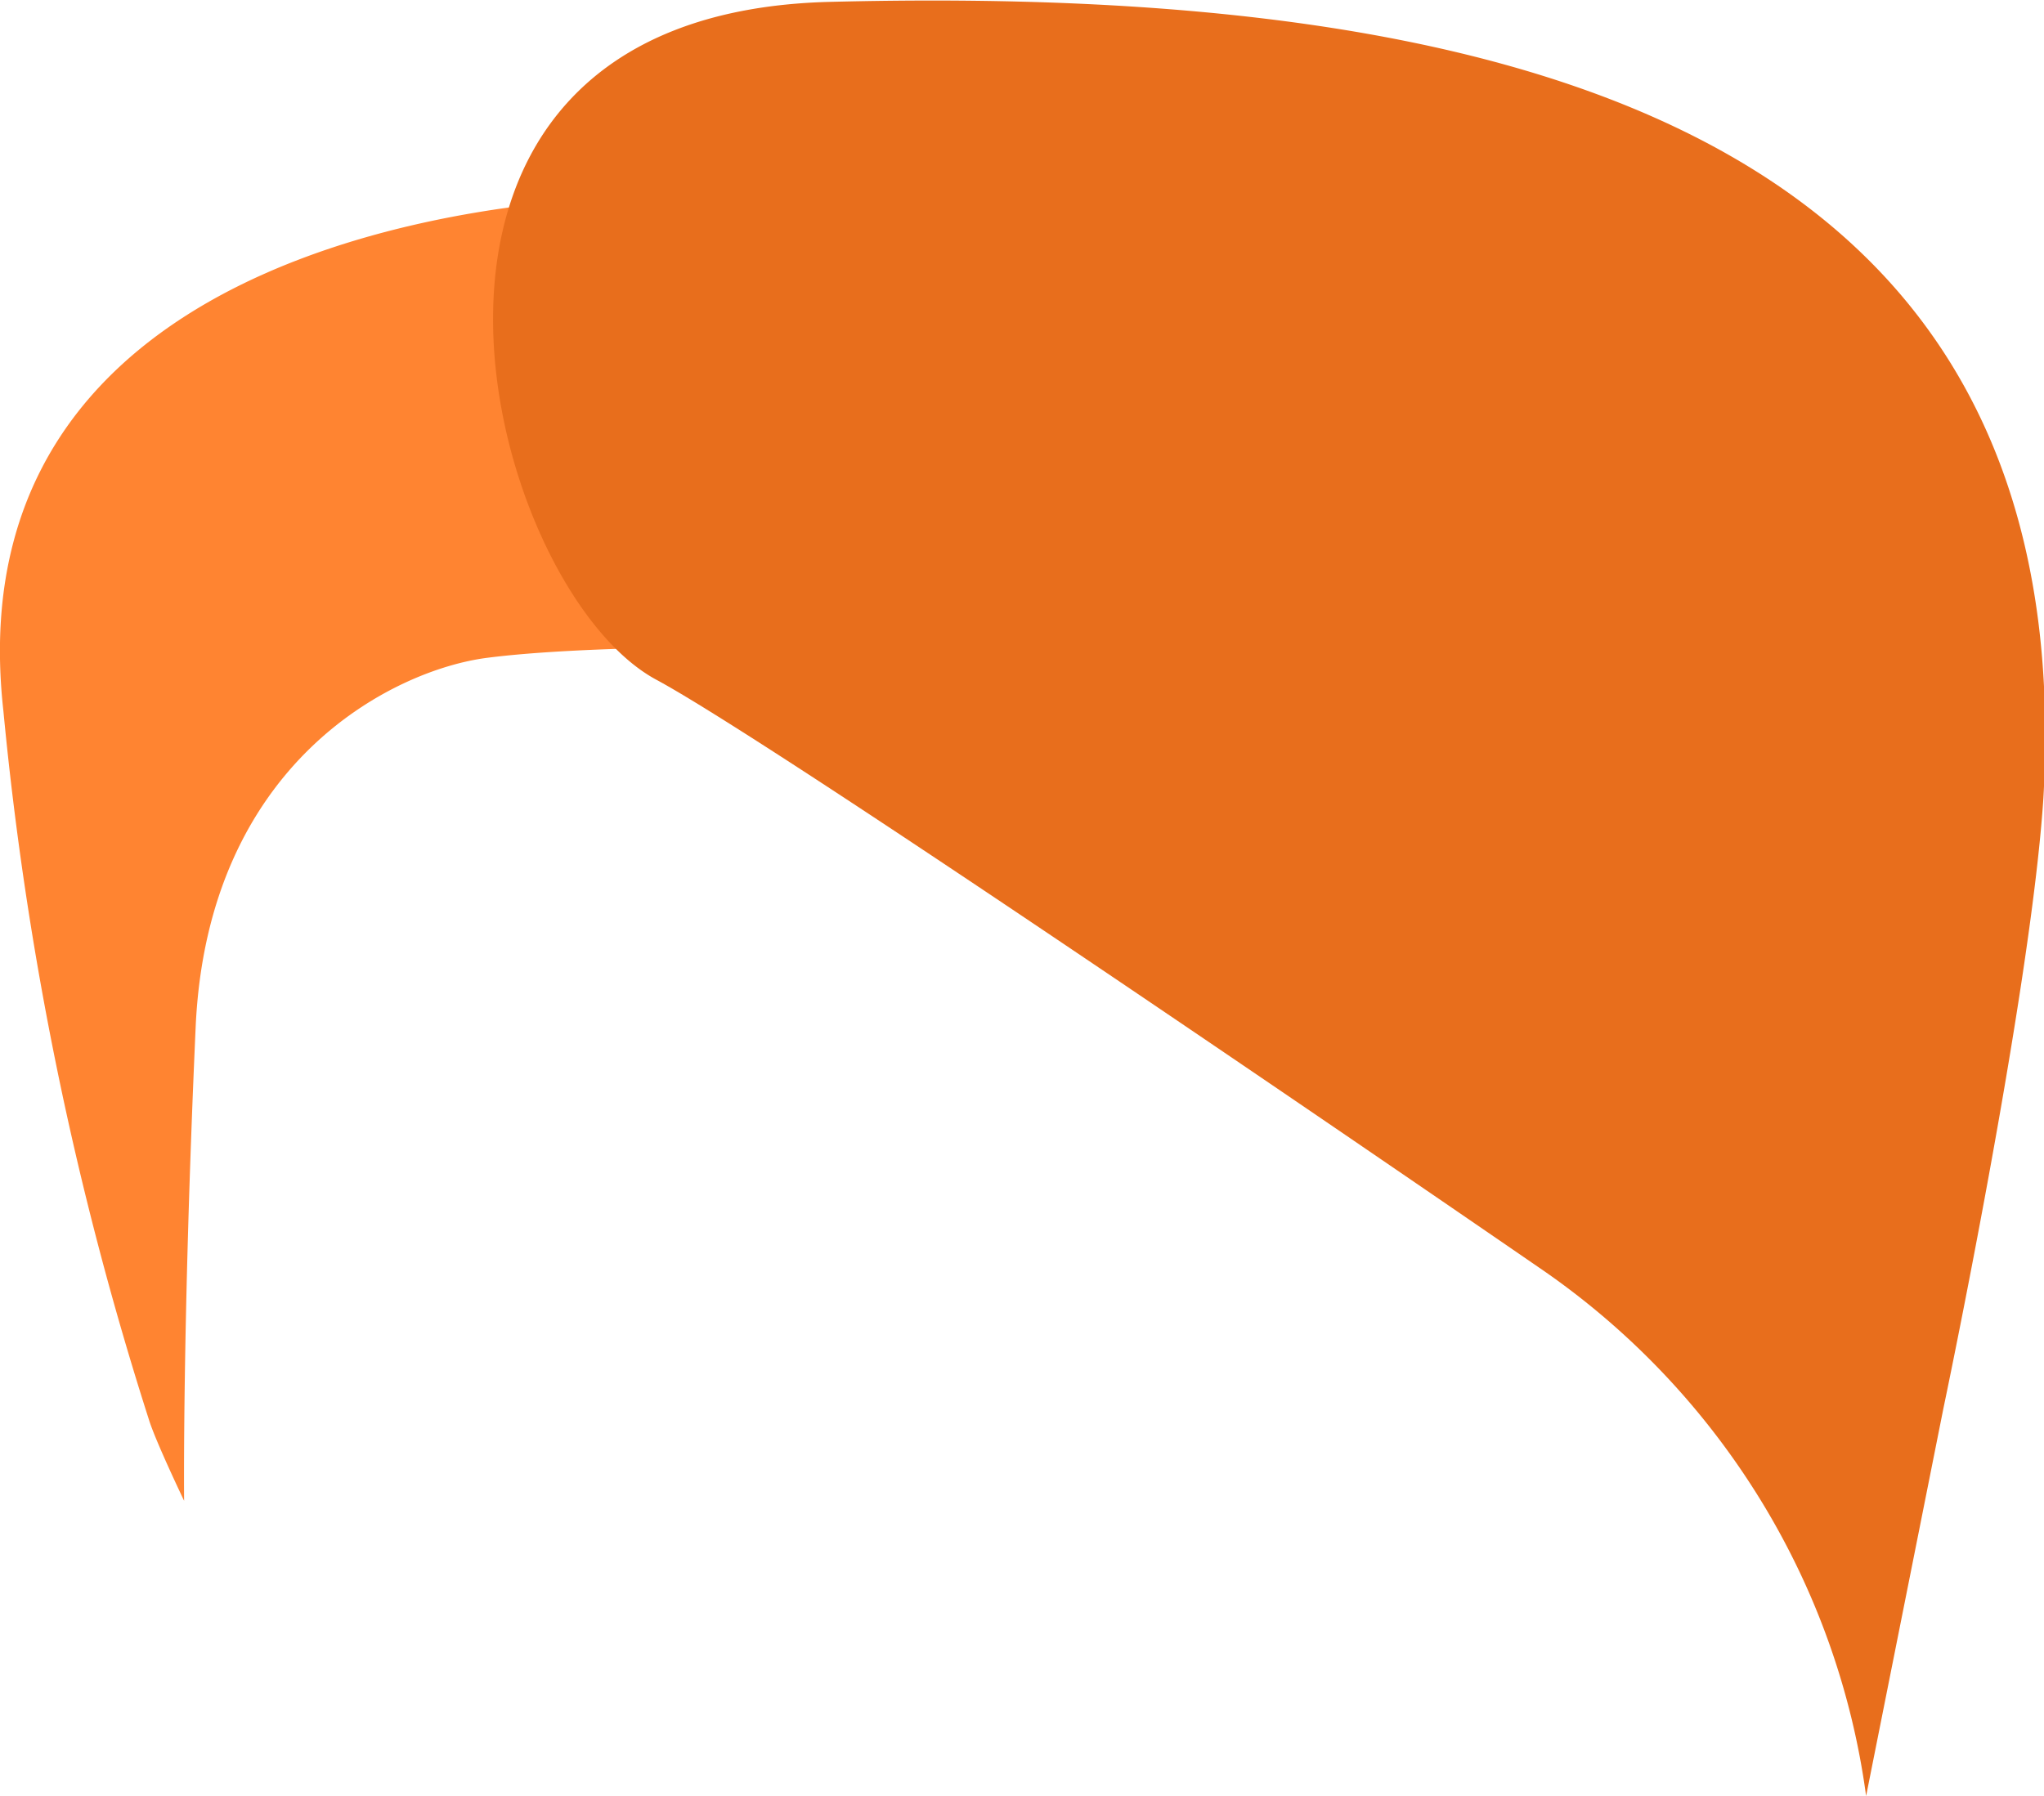
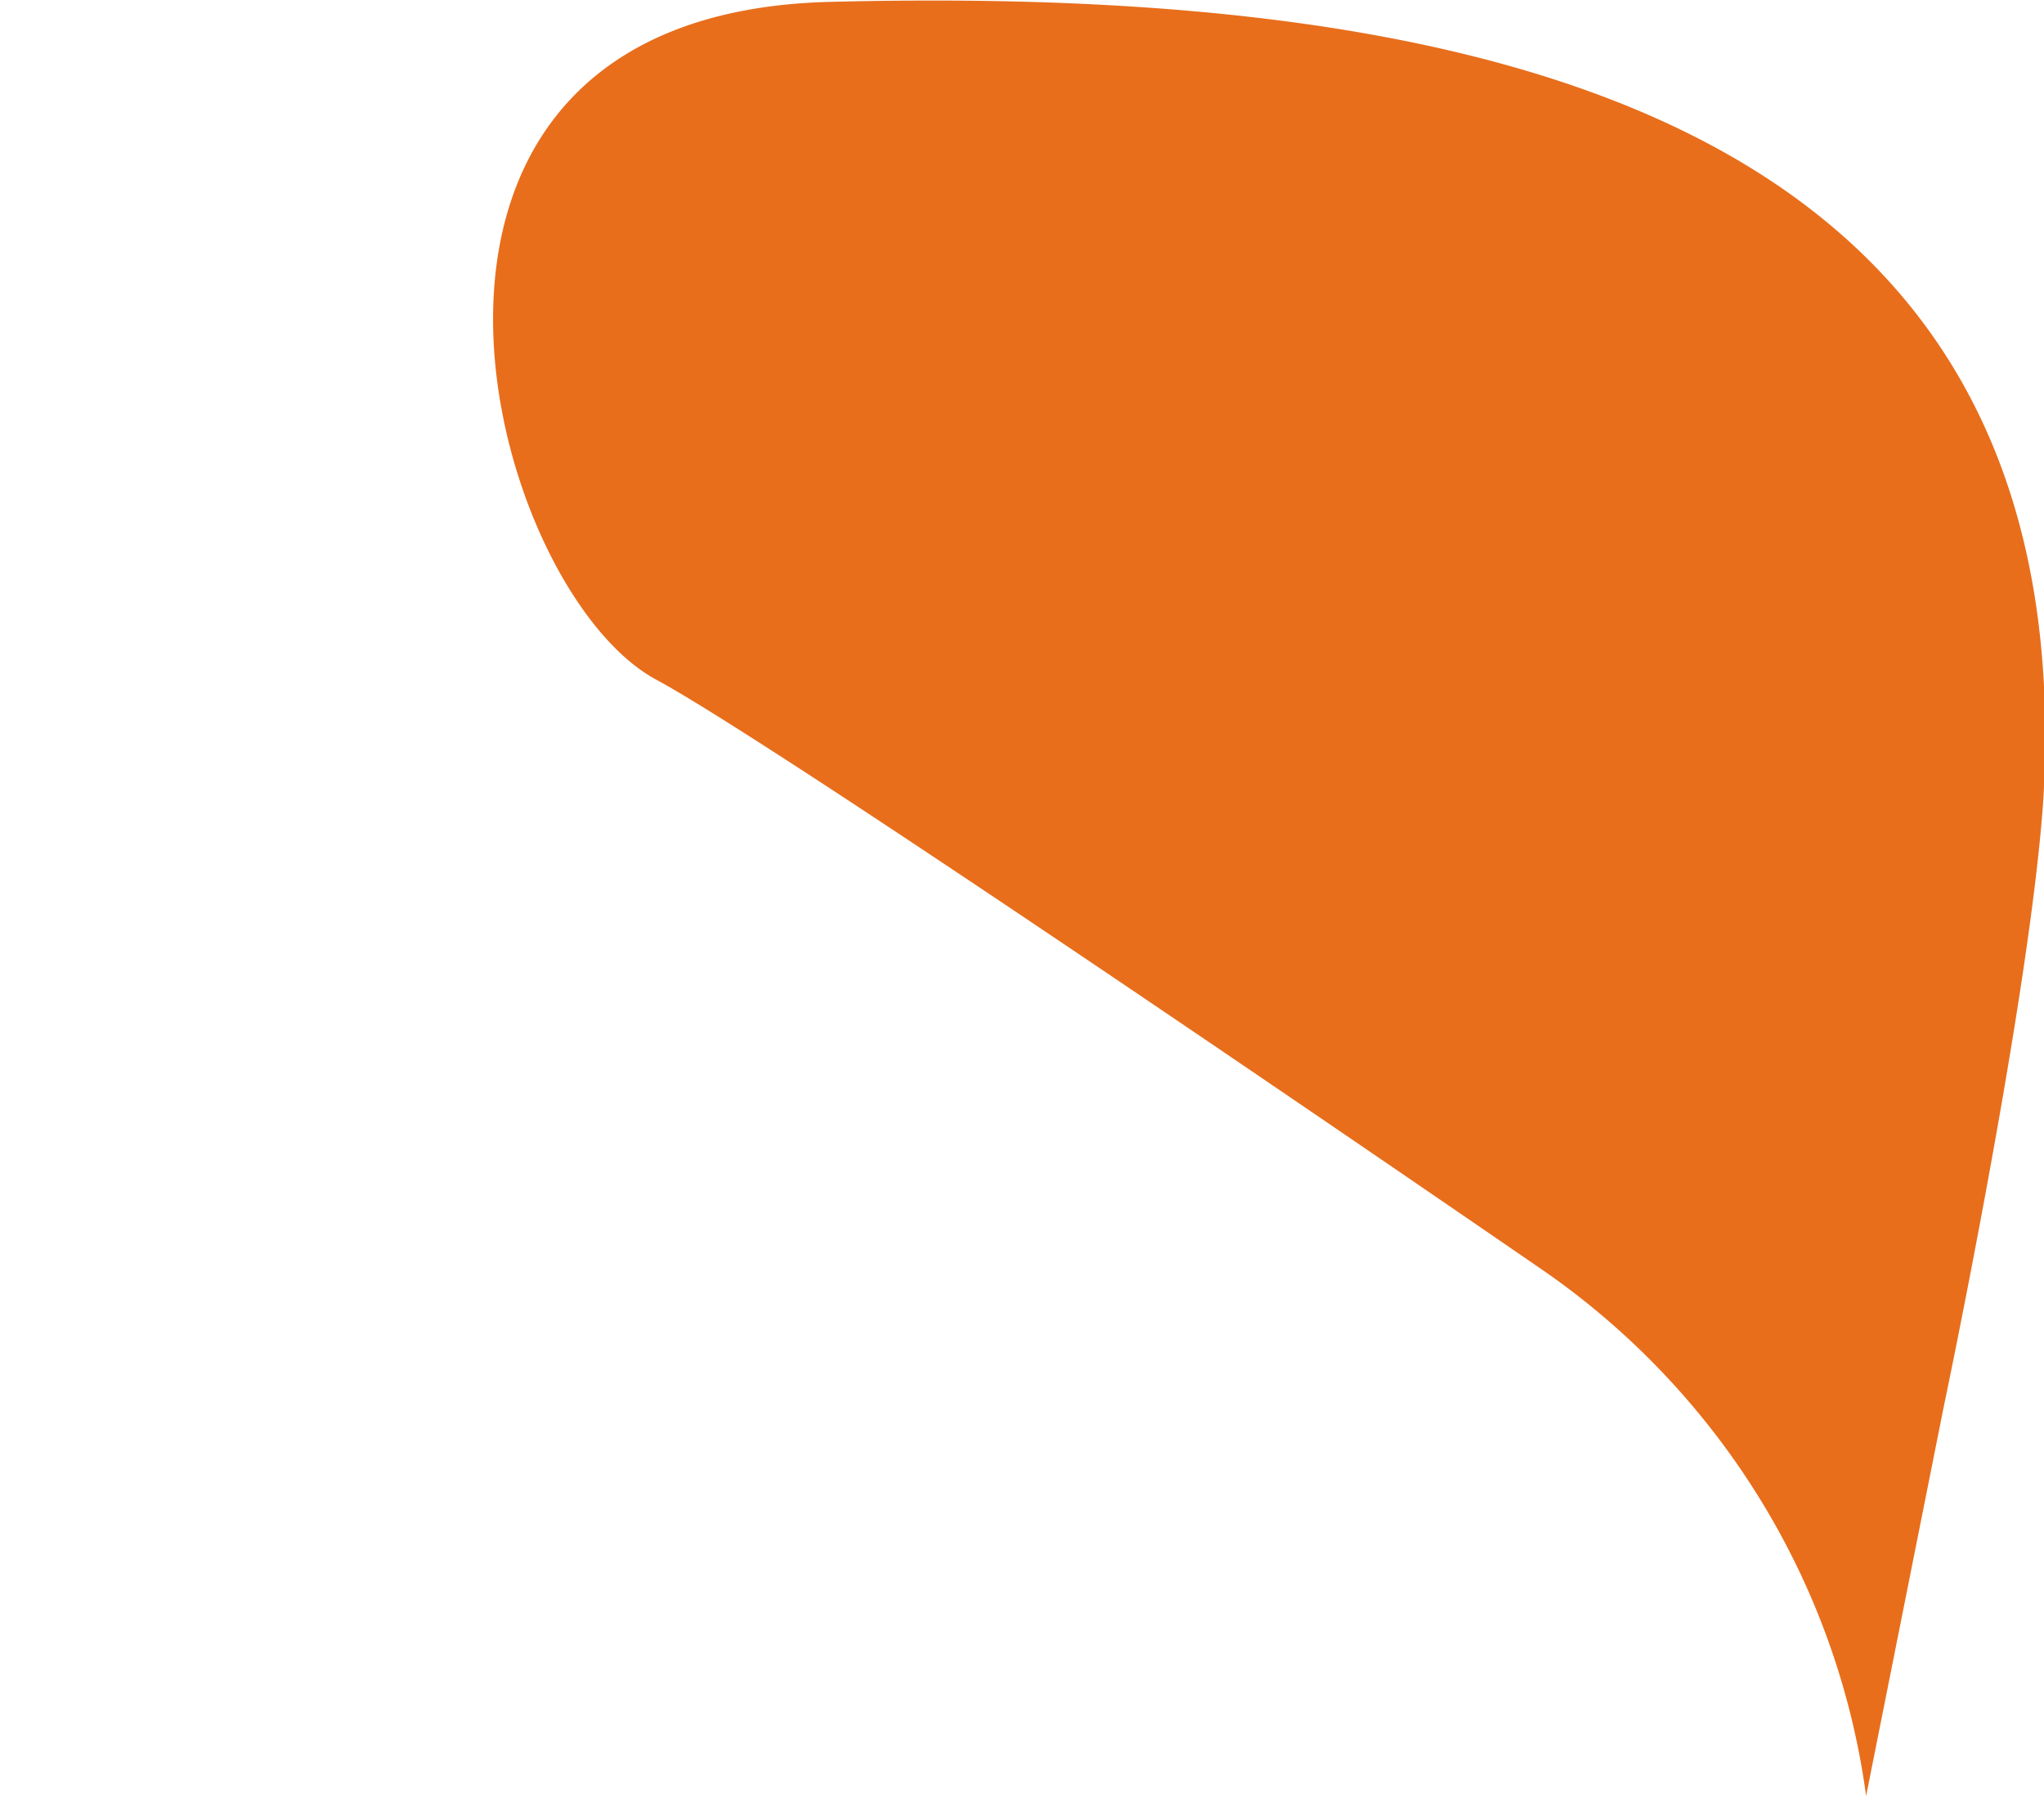
<svg xmlns="http://www.w3.org/2000/svg" width="66" height="58" fill="none">
  <g clip-path="url(#a)">
-     <path d="M20.607 6.378S-1.767 6.19.11 22.965a108.797 108.797 0 0 0 4.7 22.886c.211.687 1.135 2.617 1.135 2.617s-.06-5.602.372-15.284c.381-8.577 6.397-11.552 9.41-11.94 3.012-.388 8.275-.348 8.275-.348l-3.766-16.01.371 1.492Z" fill="#FF8431" />
    <path d="M62.746 45.513 60.256 58a24.549 24.549 0 0 0-3.389-9.528 24.79 24.79 0 0 0-6.955-7.387S25.498 24.269 21.19 21.95C15.656 18.965 10.806.448 26.814.06 48.827-.497 67.225 4.2 65.98 25.78c-.412 6.319-3.234 19.732-3.234 19.732Z" fill="#E86E1C" />
  </g>
  <defs>
    <clipPath id="a">
      <path fill="#fff" d="M0 0h66v58H0z" />
    </clipPath>
  </defs>
</svg>